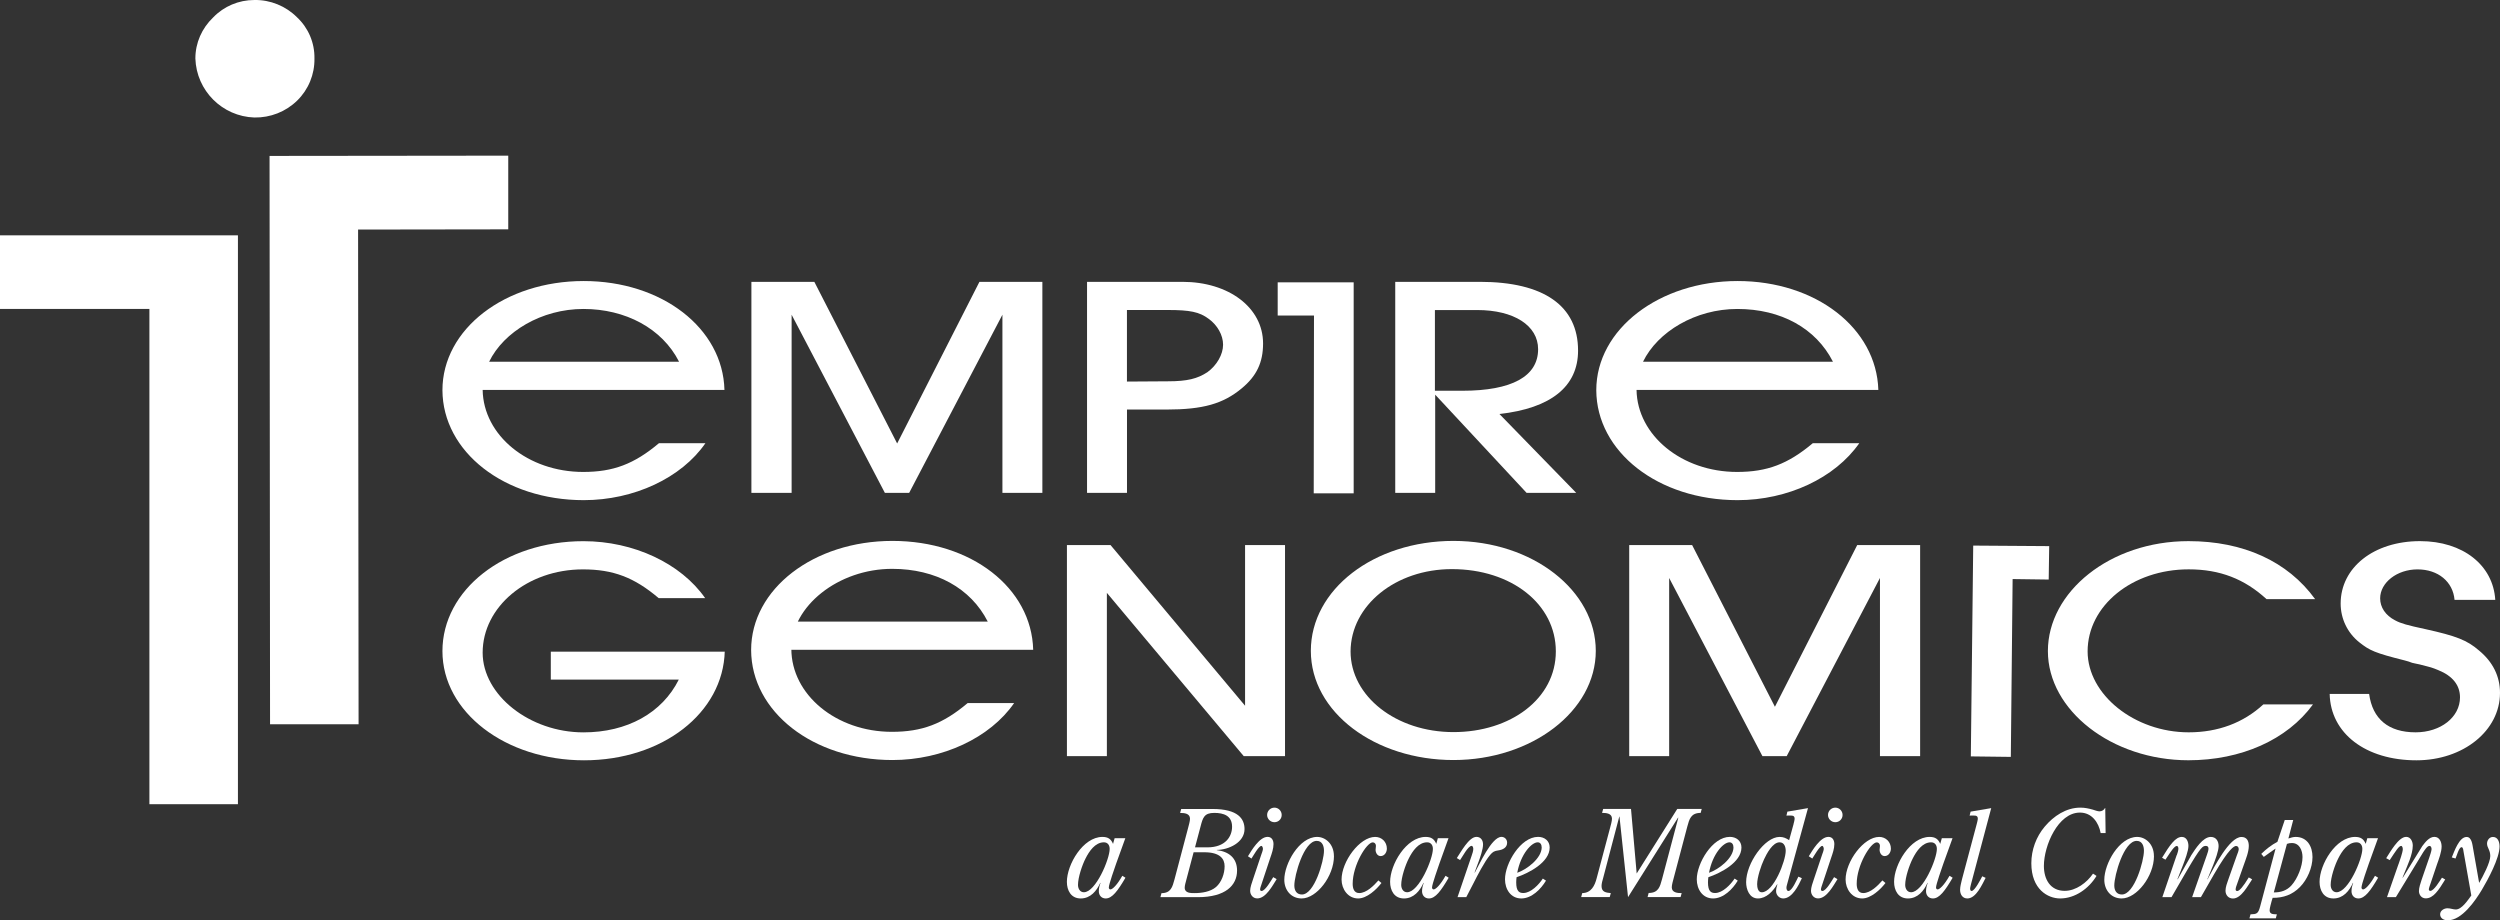
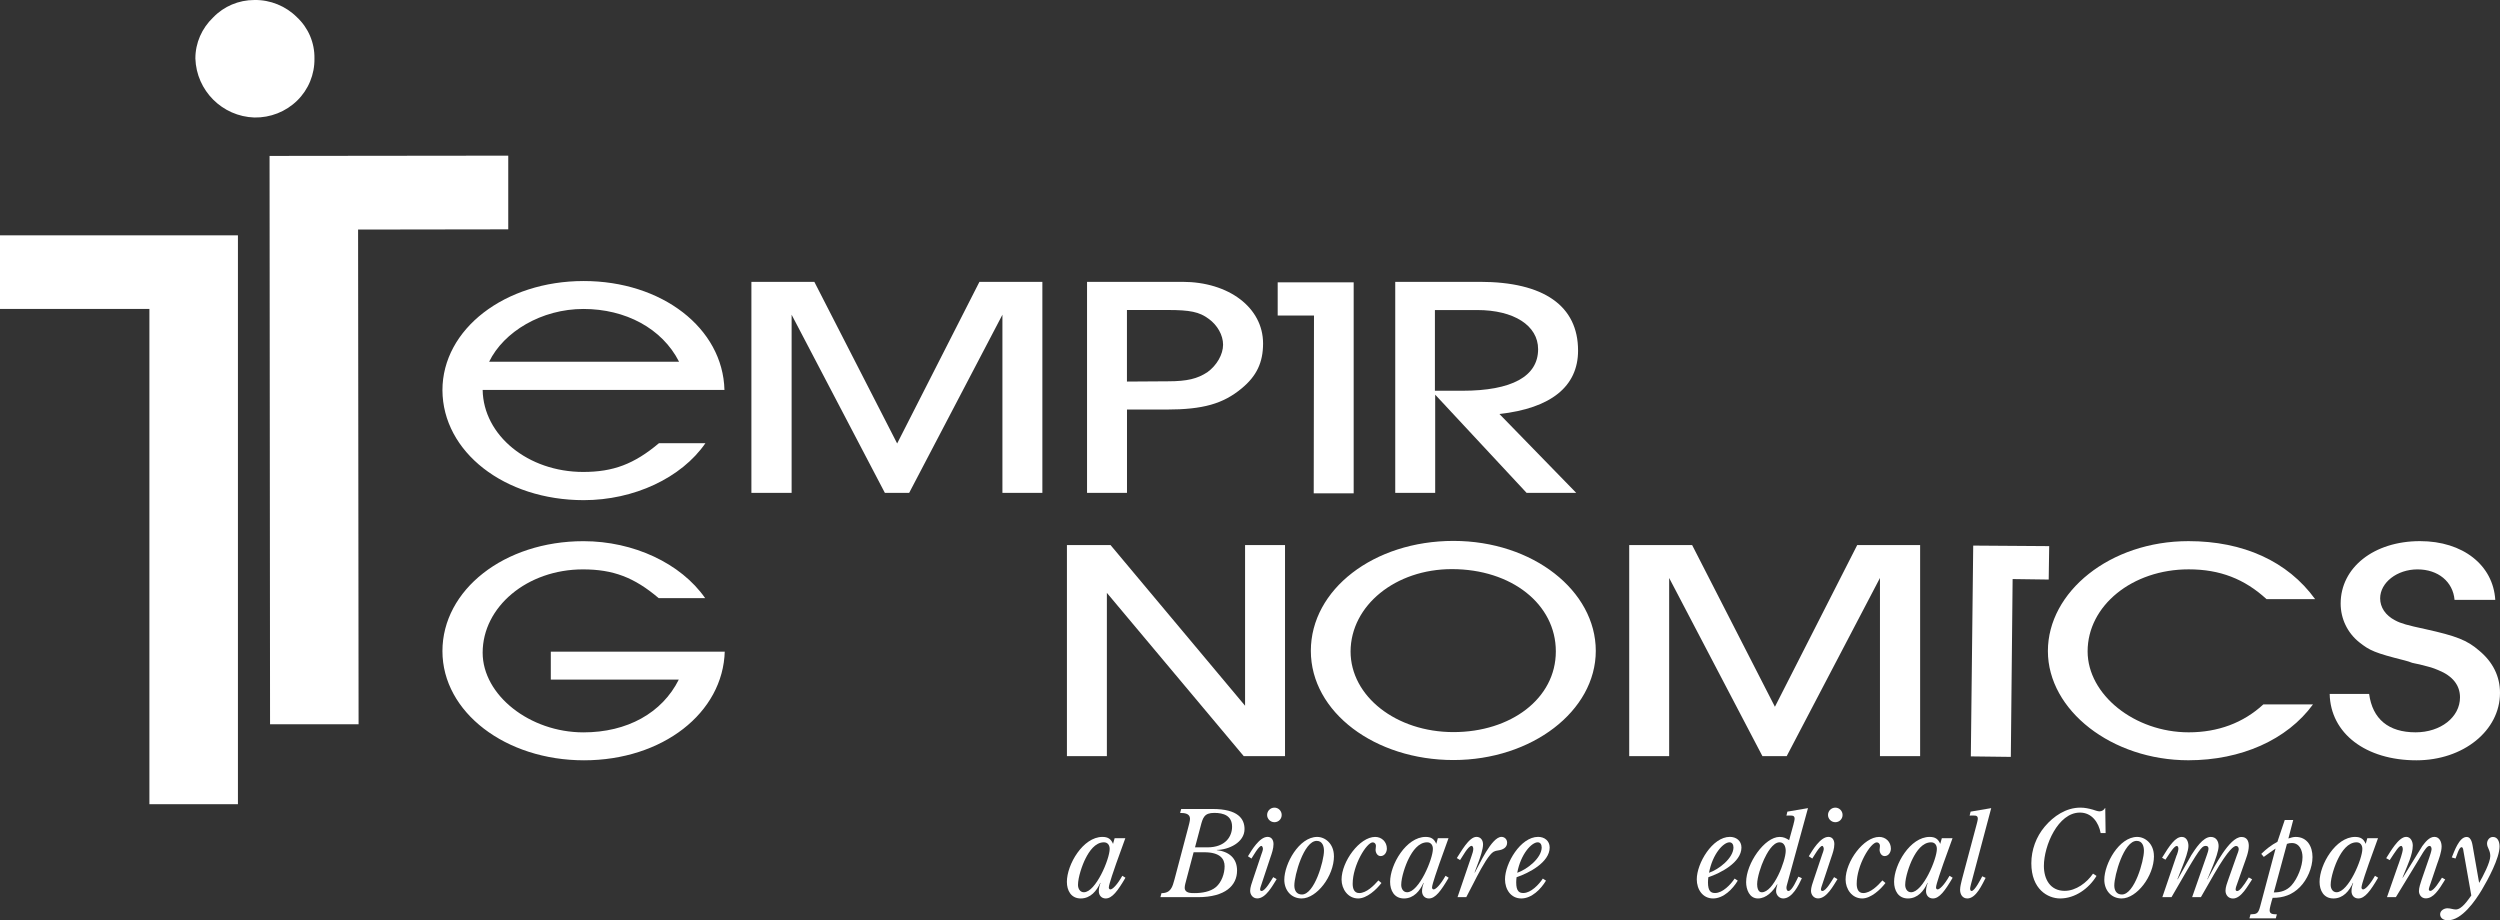
<svg xmlns="http://www.w3.org/2000/svg" id="Layer_1" viewBox="0 0 555.73 204.57">
  <rect x="0" y="0" width="555.73" height="204.57" fill="#333333" stroke="none" />
  <defs>
    <style>.cls-1{fill:#fff;stroke-width:0px;}</style>
  </defs>
  <polygon class="cls-1" points="199.43 98.58 181.02 62.65 167.03 62.65 167.03 109.56 175.97 109.56 175.97 69.96 196.7 109.56 202.1 109.56 222.83 69.96 222.83 109.56 231.71 109.56 231.71 62.65 217.72 62.65 199.43 98.58" />
  <path class="cls-1" d="M262.83,62.65h-21.19v46.91h8.88v-18.52h8.77c8.13,0,12.6-1.28,16.72-4.7,3.31-2.73,4.76-5.75,4.76-9.99,0-7.95-7.61-13.7-17.94-13.7ZM268.4,82.73c-2.21,1.45-4.47,2.03-8.77,2.03l-9.12.06v-15.91h9.06c4.93,0,7.03.41,9.12,1.97,1.92,1.39,3.19,3.6,3.19,5.75s-1.39,4.59-3.48,6.1Z" />
  <path class="cls-1" d="M350.79,77.92c0-9.93-7.61-15.27-21.83-15.27h-18.81v46.91h8.88v-21.83l20.32,21.83h11.03l-17.07-17.53c11.44-1.28,17.48-6.1,17.48-14.11ZM325.07,86.86h-6.1v-17.94h9.41c8.13,0,13.53,3.43,13.53,8.71,0,6.04-5.86,9.23-16.84,9.23Z" />
  <path class="cls-1" d="M129.76,62.47c-17.53,0-31.41,10.68-31.41,24.27.06,13.7,13.76,24.44,31.41,24.44,11.15,0,21.71-4.93,27.05-12.66h-10.33c-5.52,4.64-10.16,6.39-16.84,6.39-12.27,0-22.19-8.12-22.35-18.23h53.75c-.35-13.76-13.93-24.21-31.29-24.21ZM108.73,80.41c3.26-6.69,11.66-11.73,20.97-11.73s17.48,4.3,21.25,11.73h-42.22Z" />
-   <path class="cls-1" d="M386.14,104.91c-12.27,0-22.19-8.12-22.35-18.23h53.75c-.41-13.76-13.93-24.21-31.29-24.21s-31.41,10.68-31.41,24.27c.06,13.7,13.76,24.44,31.41,24.44,11.15,0,21.66-4.93,27.05-12.66h-10.33c-5.52,4.64-10.16,6.39-16.84,6.39ZM386.2,68.68c9.7,0,17.48,4.3,21.25,11.73h-42.22c3.26-6.69,11.66-11.73,20.97-11.73Z" />
  <polygon class="cls-1" points="284.02 70.14 292.09 70.14 292.03 109.67 300.91 109.67 300.91 62.76 284.02 62.76 284.02 70.14" />
  <path class="cls-1" d="M161.11,144.74c-.35,13.76-13.88,24.27-31.29,24.27s-31.47-10.68-31.47-24.27,13.7-24.44,31.35-24.44c11.15,0,21.66,4.93,27.05,12.66h-10.33c-5.46-4.64-10.16-6.39-16.84-6.39-12.37,0-22.29,8.3-22.29,18.52,0,9.41,10.45,17.71,22.41,17.71,9.7,0,17.48-4.3,21.19-11.73h-28.45v-6.21h38.67v-.12Z" />
-   <path class="cls-1" d="M173.94,144.45v-6.27h45.63c-3.77-7.43-11.55-11.73-21.25-11.73-11.96,0-22.41,8.3-22.41,17.77,0,10.22,9.99,18.46,22.35,18.46,6.68,0,11.32-1.74,16.84-6.39h10.33c-5.34,7.72-15.91,12.66-27.05,12.66-17.65,0-31.35-10.74-31.41-24.44,0-13.59,13.88-24.27,31.41-24.27s30.94,10.45,31.29,24.21h-55.74Z" />
  <path class="cls-1" d="M276.47,168.08l-30.42-36.29v36.29h-8.88v-46.91h9.7l29.9,35.71v-35.71h8.88v46.91h-9.17Z" />
  <path class="cls-1" d="M322.74,126.51c13.24,0,23.11,7.78,23.11,18.29s-10.04,17.94-22.76,17.94-22.87-7.95-22.87-17.94c.06-10.22,9.99-18.29,22.53-18.29ZM323.09,120.24c-17.71,0-31.7,10.8-31.7,24.44s14.28,24.27,31.7,24.27,31.64-10.91,31.64-24.27-13.99-24.44-31.64-24.44h0Z" />
  <path class="cls-1" d="M417.9,168.08v-39.6l-20.73,39.6h-5.4l-20.73-39.6v39.6h-8.88v-46.91h13.99l18.4,35.94,18.29-35.94h13.99v46.91h-8.94Z" />
  <path class="cls-1" d="M514.16,156.58c-5.75,7.9-16.02,12.42-27.69,12.42-17.01,0-31.24-11.09-31.24-24.27s13.82-24.44,31.24-24.44c12.19,0,22.06,4.47,28.16,12.89h-10.8c-4.88-4.47-10.33-6.62-17.3-6.62-12.54,0-22.47,8.07-22.47,18.23,0,9.64,10.45,18,22.47,18,6.5,0,12.13-2.09,16.6-6.21h11.03Z" />
  <path class="cls-1" d="M545.63,133.36c-.35-4.06-3.66-6.79-8.24-6.79s-8.3,2.96-8.3,6.44c0,1.97,1.16,3.77,3.31,4.88,1.28.7,2.73,1.1,6.79,1.97,6.79,1.51,9.23,2.44,11.9,4.76,3.08,2.55,4.64,5.75,4.64,9.41,0,8.36-8.13,14.98-18.58,14.98-11.26,0-19.1-5.98-19.28-14.75h8.77c.75,5.57,4.3,8.53,10.33,8.53,5.57,0,9.87-3.37,9.87-7.78,0-2.67-1.63-4.76-4.82-6.04-1.39-.58-1.63-.64-4.18-1.28-.99-.23-.46-.06-1.63-.35l-.81-.29-.81-.23c-6.68-1.68-7.84-2.21-10.16-4.06-2.61-2.09-4.12-5.23-4.12-8.59,0-8.01,7.37-13.88,17.65-13.88,9.52,0,16.26,5.34,16.72,13.06h-9.06Z" />
  <polygon class="cls-1" points="455.52 121.4 438.63 121.28 438.1 168.14 446.99 168.25 447.39 128.72 455.41 128.83 455.52 121.4" />
  <path class="cls-1" d="M56.55,0c3.54-.06,6.97,1.34,9.46,3.83,2.55,2.38,3.95,5.69,3.89,9.17.06,3.54-1.34,6.91-3.83,9.35-2.55,2.5-5.98,3.83-9.52,3.77-7.14-.23-12.89-5.98-13.12-13.12,0-3.48,1.45-6.73,3.95-9.12C49.76,1.4,53.06,0,56.55,0ZM52.89,178.76h-19.68v-110.08H0v-16.37h52.89v126.45Z" />
  <polygon class="cls-1" points="59.92 34.66 112.98 34.6 112.98 50.98 79.6 51.03 79.71 161 60.03 161 59.92 34.66" />
  <path class="cls-1" d="M247.77,186.33h2.38l-2.04,5.65c-.29.86-1.63,4.61-1.63,5.3,0,.19.11.43.35.43.46,0,1.47-.94,2.65-3.03l.7.43c-1.71,2.92-2.95,4.61-4.39,4.61-.94,0-1.53-.7-1.53-1.61,0-.7.16-1.23.37-1.82l-.05-.05c-.78,1.79-2.17,3.48-4.34,3.48s-3.08-1.79-3.08-3.69c0-3.86,3.59-9.99,7.9-9.99,1.2,0,1.9.43,2.36,1.55l.35-1.26ZM246.67,188.71c0-.8-.4-1.47-1.29-1.47-1.93,0-3.27,2.01-4.04,3.53-.78,1.5-1.71,4.26-1.71,5.94,0,.8.43,1.63,1.31,1.63,2.62,0,5.73-7.36,5.73-9.64Z" />
  <path class="cls-1" d="M257.95,199.42l.24-.88c2.09,0,2.44-1.39,2.89-3.05l3.05-11.54c.13-.51.4-1.42.4-1.95,0-1.21-1.31-1.29-2.2-1.29l.24-.88h6.96c5.7,0,7.12,2.2,7.12,4.47,0,3-3.56,4.61-6.16,4.63v.05c2.6.29,4.5,1.71,4.5,4.53,0,3.32-2.6,5.92-8.68,5.92h-8.38ZM263.7,195.62c-.13.51-.35,1.2-.35,1.71,0,1.23,1.39,1.2,2.2,1.2,1.58,0,3.51-.29,4.74-1.34,1.26-1.07,1.93-3,1.93-4.63s-.99-3.11-4.53-3.11h-2.36l-1.63,6.16ZM265.63,188.36h2.76c4.04,0,5.49-2.44,5.49-4.58,0-2.46-1.87-3.08-3.96-3.08-2.25,0-2.54,1.07-3.05,3.03l-1.23,4.63Z" />
  <path class="cls-1" d="M283.79,195.43c-.91,1.42-2.38,4.28-4.31,4.28-.96,0-1.58-.8-1.58-1.71,0-.7.37-1.79.62-2.49l1.85-5.52c.11-.29.37-.99.37-1.28,0-.22-.11-.67-.35-.67-.59,0-1.87,2.33-2.2,2.81l-.78-.51c.83-1.36,2.57-4.31,4.37-4.31.91,0,1.31.75,1.31,1.61,0,.99-.37,2.06-.7,3l-2.01,6.05c-.08.24-.27.75-.27,1.02,0,.21.11.35.32.35.83,0,2.17-2.41,2.6-3.08l.75.45ZM283.3,179.53c.88,0,1.61.72,1.61,1.63s-.72,1.61-1.61,1.61-1.63-.72-1.63-1.61.72-1.63,1.63-1.63Z" />
  <path class="cls-1" d="M296.53,190.29c0,4.5-3.86,9.43-7.18,9.43-2.36,0-3.86-1.87-3.86-4.15,0-3.56,3.29-9.53,7.31-9.53,1.79,0,3.72,1.53,3.72,4.26ZM287.72,196.83c0,1.1.48,2.01,1.69,2.01,2.78,0,4.9-7.47,4.9-9.72,0-1.04-.37-2.2-1.61-2.2-2.86,0-4.98,7.66-4.98,9.91Z" />
  <path class="cls-1" d="M307.08,196.29c-1.12,1.47-3.24,3.43-5.17,3.43-2.28,0-3.69-2.09-3.69-4.2,0-4.02,4.02-9.48,7.47-9.48,1.45,0,2.6,1.1,2.6,2.6,0,.8-.51,1.66-1.39,1.66-.72,0-1.12-.75-1.12-1.39,0-.3.08-.59.08-.88,0-.43-.29-.78-.7-.78-1.37,0-4.47,5.06-4.47,9.21,0,.96.27,2.06,1.45,2.06,1.61,0,3.27-1.66,4.26-2.81l.7.59Z" />
  <path class="cls-1" d="M319.61,186.33h2.38l-2.03,5.65c-.29.86-1.63,4.61-1.63,5.3,0,.19.11.43.35.43.46,0,1.47-.94,2.65-3.03l.7.43c-1.71,2.92-2.95,4.61-4.39,4.61-.94,0-1.53-.7-1.53-1.61,0-.7.16-1.23.37-1.82l-.05-.05c-.78,1.79-2.17,3.48-4.34,3.48s-3.08-1.79-3.08-3.69c0-3.86,3.59-9.99,7.9-9.99,1.2,0,1.9.43,2.36,1.55l.35-1.26ZM318.52,188.71c0-.8-.4-1.47-1.29-1.47-1.93,0-3.27,2.01-4.04,3.53-.78,1.5-1.71,4.26-1.71,5.94,0,.8.43,1.63,1.31,1.63,2.62,0,5.73-7.36,5.73-9.64Z" />
  <path class="cls-1" d="M325.96,199.42h-1.96l3.13-9.19c.16-.45.37-1.07.37-1.53,0-.24-.11-.67-.37-.67-.8,0-2.09,2.52-2.57,3.16l-.72-.45c.86-1.26,2.68-4.71,4.36-4.71.96,0,1.47.75,1.47,1.69,0,1.05-.64,2.89-1.02,3.91l-.86,2.3.05.05c.96-1.69,3.72-7.95,5.92-7.95.72,0,1.26.56,1.26,1.29,0,1.12-.99,1.58-1.93,1.71-.94.13-1.26.32-1.87,1.04-1.2,1.42-2.81,4.55-3.69,6.29l-1.58,3.05Z" />
  <path class="cls-1" d="M343.66,195.76c-1.12,1.87-3.16,3.96-5.49,3.96s-3.62-2.03-3.62-4.26c0-3.53,3.45-9.43,7.36-9.43,1.39,0,2.57.86,2.57,2.36,0,3.32-4.66,5.7-7.36,6.61-.05.43-.08.8-.08,1.15,0,2.01.7,2.36,1.58,2.36,1.69,0,3.48-1.9,4.34-3.21l.7.46ZM342.7,188.34c0-.56-.27-1.1-.88-1.1-1.34,0-3.75,2.54-4.55,6.77,2.14-.72,5.44-3.24,5.44-5.68Z" />
-   <path class="cls-1" d="M361.9,199.42l-1.9-17.89h-.05l-3.59,13.68c-.16.51-.35,1.23-.35,1.74,0,1.37.99,1.47,2.06,1.58l-.24.88h-6.35l.24-.88c1.98-.03,2.78-1.63,3.21-3.32l3-11.27c.13-.51.4-1.42.4-1.95,0-1.21-1.31-1.29-2.2-1.29l.24-.88h6.19l1.26,14.35,9.02-14.35h5.44l-.24.88c-2.17,0-2.52,1.39-2.97,3.05l-3.05,11.54c-.13.51-.4,1.42-.4,1.95,0,1.21,1.31,1.29,2.2,1.29l-.24.88h-7.34l.24-.91c2.17,0,2.52-1.39,2.97-3.05l3.62-13.66-.05-.05-11.11,17.67Z" />
  <path class="cls-1" d="M386.29,195.76c-1.12,1.87-3.16,3.96-5.49,3.96s-3.62-2.03-3.62-4.26c0-3.53,3.45-9.43,7.36-9.43,1.39,0,2.57.86,2.57,2.36,0,3.32-4.66,5.7-7.36,6.61-.05.43-.08.8-.08,1.15,0,2.01.7,2.36,1.58,2.36,1.69,0,3.48-1.9,4.34-3.21l.7.46ZM385.33,188.34c0-.56-.27-1.1-.88-1.1-1.34,0-3.75,2.54-4.55,6.77,2.14-.72,5.44-3.24,5.44-5.68Z" />
  <path class="cls-1" d="M398.69,183.17c.08-.32.24-.88.24-1.2,0-.86-.78-.67-1.82-.67l.21-.88,4.58-.78-4.55,16.6c-.08.3-.24.8-.24,1.1s.11.72.43.72c.83,0,1.87-2.52,2.22-3.19l.78.35c-.7,1.55-2.14,4.5-4.15,4.5-.86,0-1.58-.75-1.58-1.61,0-.53.13-1.04.29-1.5l-.05-.05c-.88,1.5-2.38,3.16-4.28,3.16s-2.62-2.03-2.62-3.61c0-4.2,4.12-10.07,7.44-10.07.86,0,1.42.27,2.12.72l.99-3.59ZM392.15,190.99c-.67,1.42-1.55,4.02-1.55,5.57,0,.64.16,1.79,1.02,1.79,2.65,0,5.33-6.99,5.33-9.21,0-.88-.32-1.9-1.37-1.9-1.53,0-2.87,2.54-3.43,3.75Z" />
  <path class="cls-1" d="M408.46,195.43c-.91,1.42-2.38,4.28-4.31,4.28-.96,0-1.58-.8-1.58-1.71,0-.7.37-1.79.62-2.49l1.85-5.52c.11-.29.37-.99.37-1.28,0-.22-.11-.67-.35-.67-.59,0-1.87,2.33-2.2,2.81l-.78-.51c.83-1.36,2.57-4.31,4.37-4.31.91,0,1.31.75,1.31,1.61,0,.99-.37,2.06-.7,3l-2.01,6.05c-.08.24-.27.75-.27,1.02,0,.21.11.35.32.35.83,0,2.17-2.41,2.6-3.08l.75.45ZM407.98,179.53c.88,0,1.61.72,1.61,1.63s-.72,1.61-1.61,1.61-1.63-.72-1.63-1.61.72-1.63,1.63-1.63Z" />
  <path class="cls-1" d="M419.12,196.29c-1.12,1.47-3.24,3.43-5.17,3.43-2.28,0-3.69-2.09-3.69-4.2,0-4.02,4.02-9.48,7.47-9.48,1.45,0,2.6,1.1,2.6,2.6,0,.8-.51,1.66-1.39,1.66-.72,0-1.12-.75-1.12-1.39,0-.3.08-.59.08-.88,0-.43-.3-.78-.7-.78-1.37,0-4.47,5.06-4.47,9.21,0,.96.27,2.06,1.45,2.06,1.61,0,3.27-1.66,4.26-2.81l.7.59Z" />
  <path class="cls-1" d="M431.65,186.33h2.38l-2.04,5.65c-.29.86-1.63,4.61-1.63,5.3,0,.19.11.43.35.43.45,0,1.47-.94,2.65-3.03l.7.43c-1.71,2.92-2.95,4.61-4.39,4.61-.94,0-1.53-.7-1.53-1.61,0-.7.16-1.23.37-1.82l-.05-.05c-.78,1.79-2.17,3.48-4.34,3.48s-3.08-1.79-3.08-3.69c0-3.86,3.59-9.99,7.9-9.99,1.2,0,1.9.43,2.36,1.55l.35-1.26ZM430.55,188.71c0-.8-.4-1.47-1.29-1.47-1.93,0-3.27,2.01-4.04,3.53-.78,1.5-1.71,4.26-1.71,5.94,0,.8.43,1.63,1.31,1.63,2.62,0,5.73-7.36,5.73-9.64Z" />
  <path class="cls-1" d="M438.16,196.45c-.05.29-.22.8-.22,1.1,0,.21.08.51.32.51.72,0,2.03-2.62,2.38-3.27l.75.35c-.78,1.47-2.11,4.58-4.07,4.58-1.1,0-1.61-.94-1.61-1.93,0-.7.27-1.69.43-2.36l3.27-12.26c.08-.32.24-.88.24-1.2,0-.86-.78-.67-1.82-.67l.22-.88,4.58-.78-4.47,16.82Z" />
  <path class="cls-1" d="M468.09,185.18h-1.13c-.45-2.38-1.98-4.55-4.61-4.55-4.87,0-8.01,7.36-8.01,11.86,0,2.92,1.39,5.54,4.63,5.54,2.49,0,4.93-1.82,6.29-3.83l.78.51c-1.69,2.79-4.74,5.01-8.09,5.01-2.73,0-6.4-2.03-6.4-7.82,0-2.97,1.07-5.89,2.97-8.14,1.98-2.36,4.77-4.23,7.93-4.23.99,0,1.85.19,2.78.45.38.13,1.1.38,1.47.38.51,0,1.02-.3,1.23-.75h.05l.08,5.57Z" />
  <path class="cls-1" d="M478.81,190.29c0,4.5-3.86,9.43-7.18,9.43-2.36,0-3.86-1.87-3.86-4.15,0-3.56,3.29-9.53,7.31-9.53,1.79,0,3.72,1.53,3.72,4.26ZM469.99,196.83c0,1.1.48,2.01,1.69,2.01,2.79,0,4.9-7.47,4.9-9.72,0-1.04-.37-2.2-1.61-2.2-2.86,0-4.98,7.66-4.98,9.91Z" />
  <path class="cls-1" d="M483.89,190.08c.13-.37.35-1.02.35-1.42,0-.24-.08-.61-.37-.61-.56,0-1.55,1.63-1.87,2.09l-.64.96-.75-.43c1.74-2.87,3-4.63,4.39-4.63,1.07,0,1.47,1.07,1.47,2.01,0,1.1-.8,3.19-1.21,4.26l-1.23,3.11.05.05,3.05-5.41c.86-1.31,2.54-4.02,4.31-4.02,1.18,0,1.74.94,1.74,2.04s-.78,3.13-1.21,4.23l-1.28,3.11.05.05.21-.45c1.21-2.17,4.61-8.97,7.31-8.97,1.18,0,1.63.86,1.63,1.98,0,1.36-.67,2.97-1.13,4.28l-1.5,4.26c-.14.35-.3.8-.3,1.18,0,.19.16.32.35.32.48,0,1.31-.94,2.57-3.03l.75.43c-.94,1.37-2.41,4.26-4.26,4.26-1.02,0-1.66-.78-1.66-1.74,0-.78.35-1.71.61-2.44l1.93-5.46c.13-.32.4-.99.4-1.34,0-.38-.21-.7-.59-.7-.43,0-1.61.59-4.87,6.24l-2.95,5.14h-1.95l3.27-9.35c.13-.37.37-1.04.37-1.45,0-.32-.19-.59-.53-.59-.75,0-1.07,0-4.37,5.65l-3.32,5.73h-2.04l3.19-9.35Z" />
  <path class="cls-1" d="M509.76,182.29l-1.07,4.1c.51-.16,1.04-.35,1.61-.35,2.57,0,3.75,2.12,3.75,4.47s-1.15,5.03-2.81,6.69c-1.66,1.69-3.69,2.41-6.05,2.38l-.21.67c-.11.43-.46,1.63-.46,2.09,0,.97.91.86,1.61.91l-.24.89h-5.86l.24-.89c1.39-.05,1.71-.13,2.14-1.74l3.43-12.88c-.75.54-1.77,1.21-2.62,1.85l-.56-.67c1.07-1.04,2.25-1.98,3.59-2.68l1.63-4.85h1.9ZM505.45,198.38c1.55,0,2.87-.4,3.94-1.58,1.34-1.5,2.44-4.23,2.44-6.27,0-1.47-.67-3.13-2.36-3.13-.37,0-.75.05-1.1.19l-2.92,10.79Z" />
  <path class="cls-1" d="M526.23,186.33h2.38l-2.04,5.65c-.29.86-1.63,4.61-1.63,5.3,0,.19.11.43.35.43.45,0,1.47-.94,2.65-3.03l.7.43c-1.71,2.92-2.95,4.61-4.39,4.61-.94,0-1.53-.7-1.53-1.61,0-.7.16-1.23.37-1.82l-.05-.05c-.78,1.79-2.17,3.48-4.34,3.48s-3.08-1.79-3.08-3.69c0-3.86,3.59-9.99,7.9-9.99,1.2,0,1.9.43,2.36,1.55l.35-1.26ZM525.13,188.71c0-.8-.4-1.47-1.29-1.47-1.93,0-3.27,2.01-4.04,3.53-.78,1.5-1.71,4.26-1.71,5.94,0,.8.43,1.63,1.31,1.63,2.62,0,5.73-7.36,5.73-9.64Z" />
  <path class="cls-1" d="M533.16,192.14c.24-.67.96-2.71.96-3.35,0-.27-.08-.75-.37-.75-.51,0-1.18,1.12-2.54,3.16l-.78-.43c.86-1.31,2.73-4.74,4.44-4.74,1.02,0,1.47,1.05,1.47,1.93,0,1.98-1.21,4.47-1.95,6.32l-.32.78.05.05,4.34-7.04c.64-.83,1.53-2.04,2.68-2.04s1.61,1.15,1.61,2.14c0,1.2-.61,2.81-1.02,3.96l-1.47,4.36c-.08.24-.35.94-.35,1.2,0,.19.11.35.32.35.83,0,2.14-2.28,2.6-2.94l.72.4c-1.5,2.46-2.65,4.2-4.34,4.2-.91,0-1.5-.78-1.5-1.63,0-.72.35-1.77.59-2.49l1.71-4.95c.13-.4.51-1.47.51-1.87,0-.27-.11-.72-.46-.72-.53,0-1.1.99-1.39,1.39l-6.08,9.99h-1.98l2.54-7.28Z" />
  <path class="cls-1" d="M551.11,196.24c.78-1.34,2.46-4.5,2.46-5.94,0-1.36-.72-1.85-.72-2.78,0-.75.53-1.47,1.31-1.47,1.12,0,1.47,1.15,1.47,2.12,0,2.6-2.57,7.34-3.94,9.64-1.45,2.41-4.42,6.77-7.58,6.77-.8,0-1.69-.4-1.69-1.34,0-.83.88-1.34,1.63-1.34.67,0,1.26.27,1.85.27,1.36,0,2.7-2.11,3.45-3.11l-1.71-9.67c-.05-.27-.08-1.07-.46-1.07-.59,0-1.1,2.06-1.34,2.52l-.83-.24c.54-1.29,1.63-4.55,3.29-4.55,1.18,0,1.29,1.77,1.45,2.57l1.34,7.63Z" />
</svg>